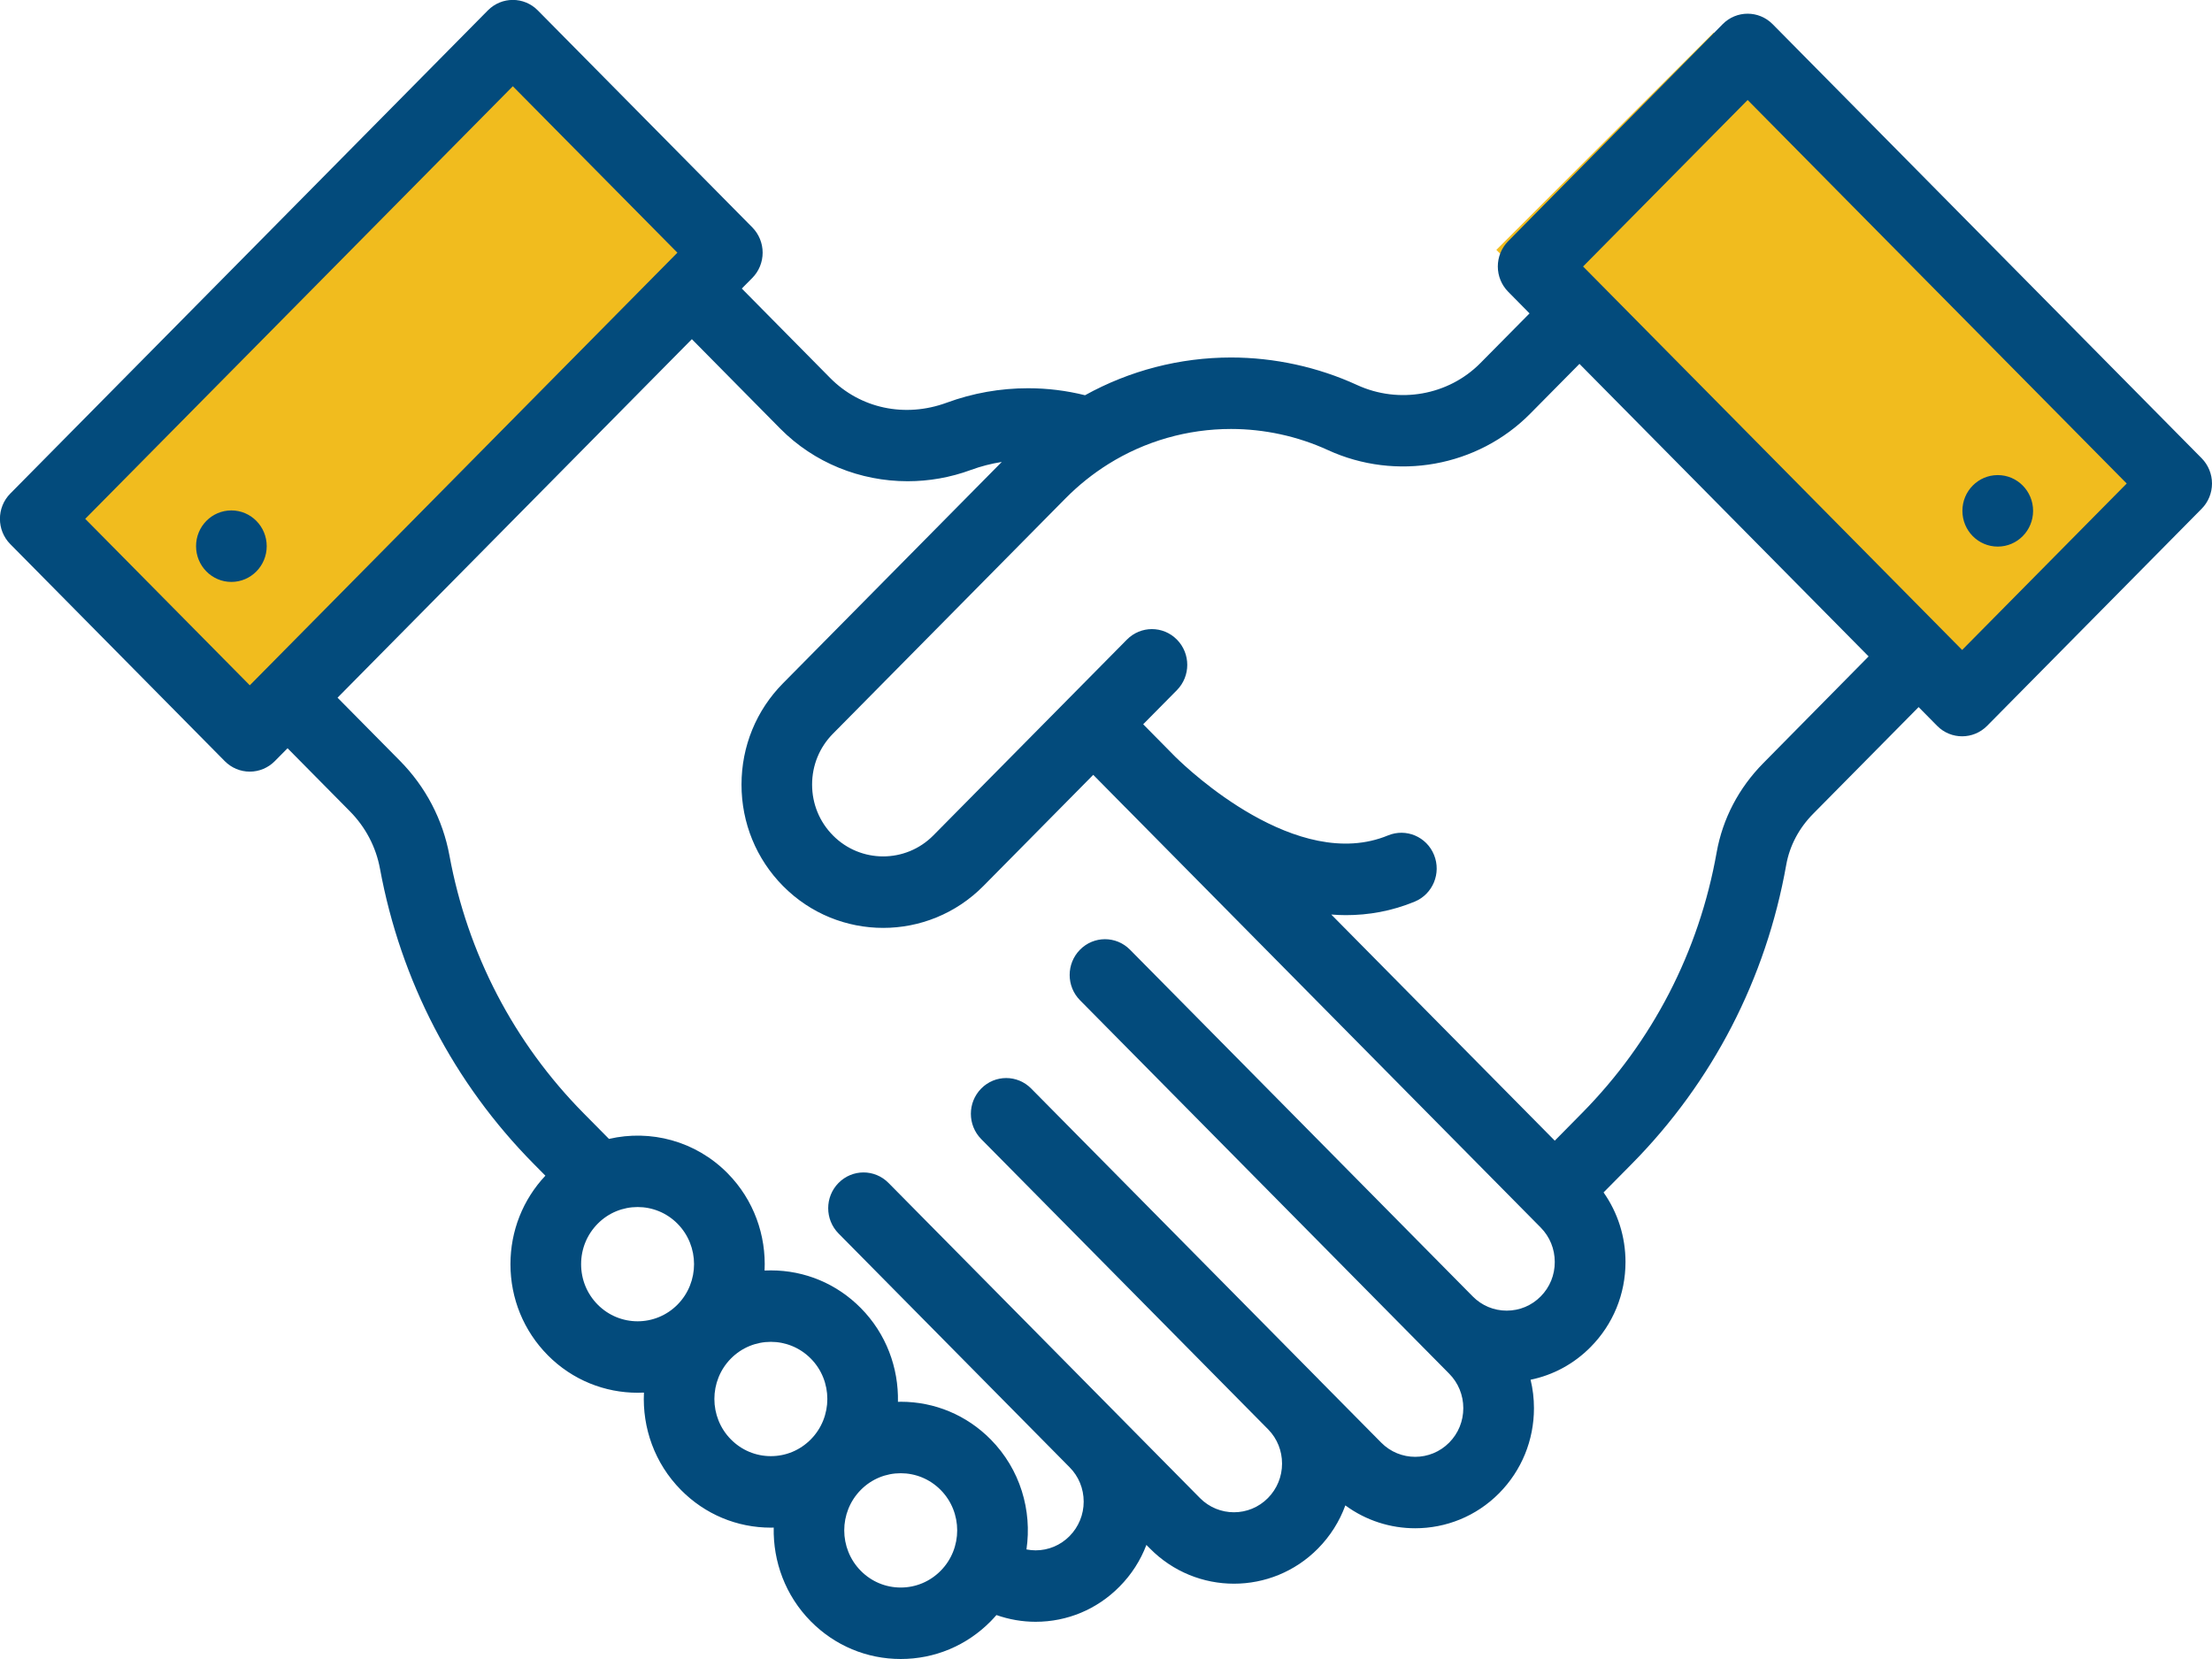
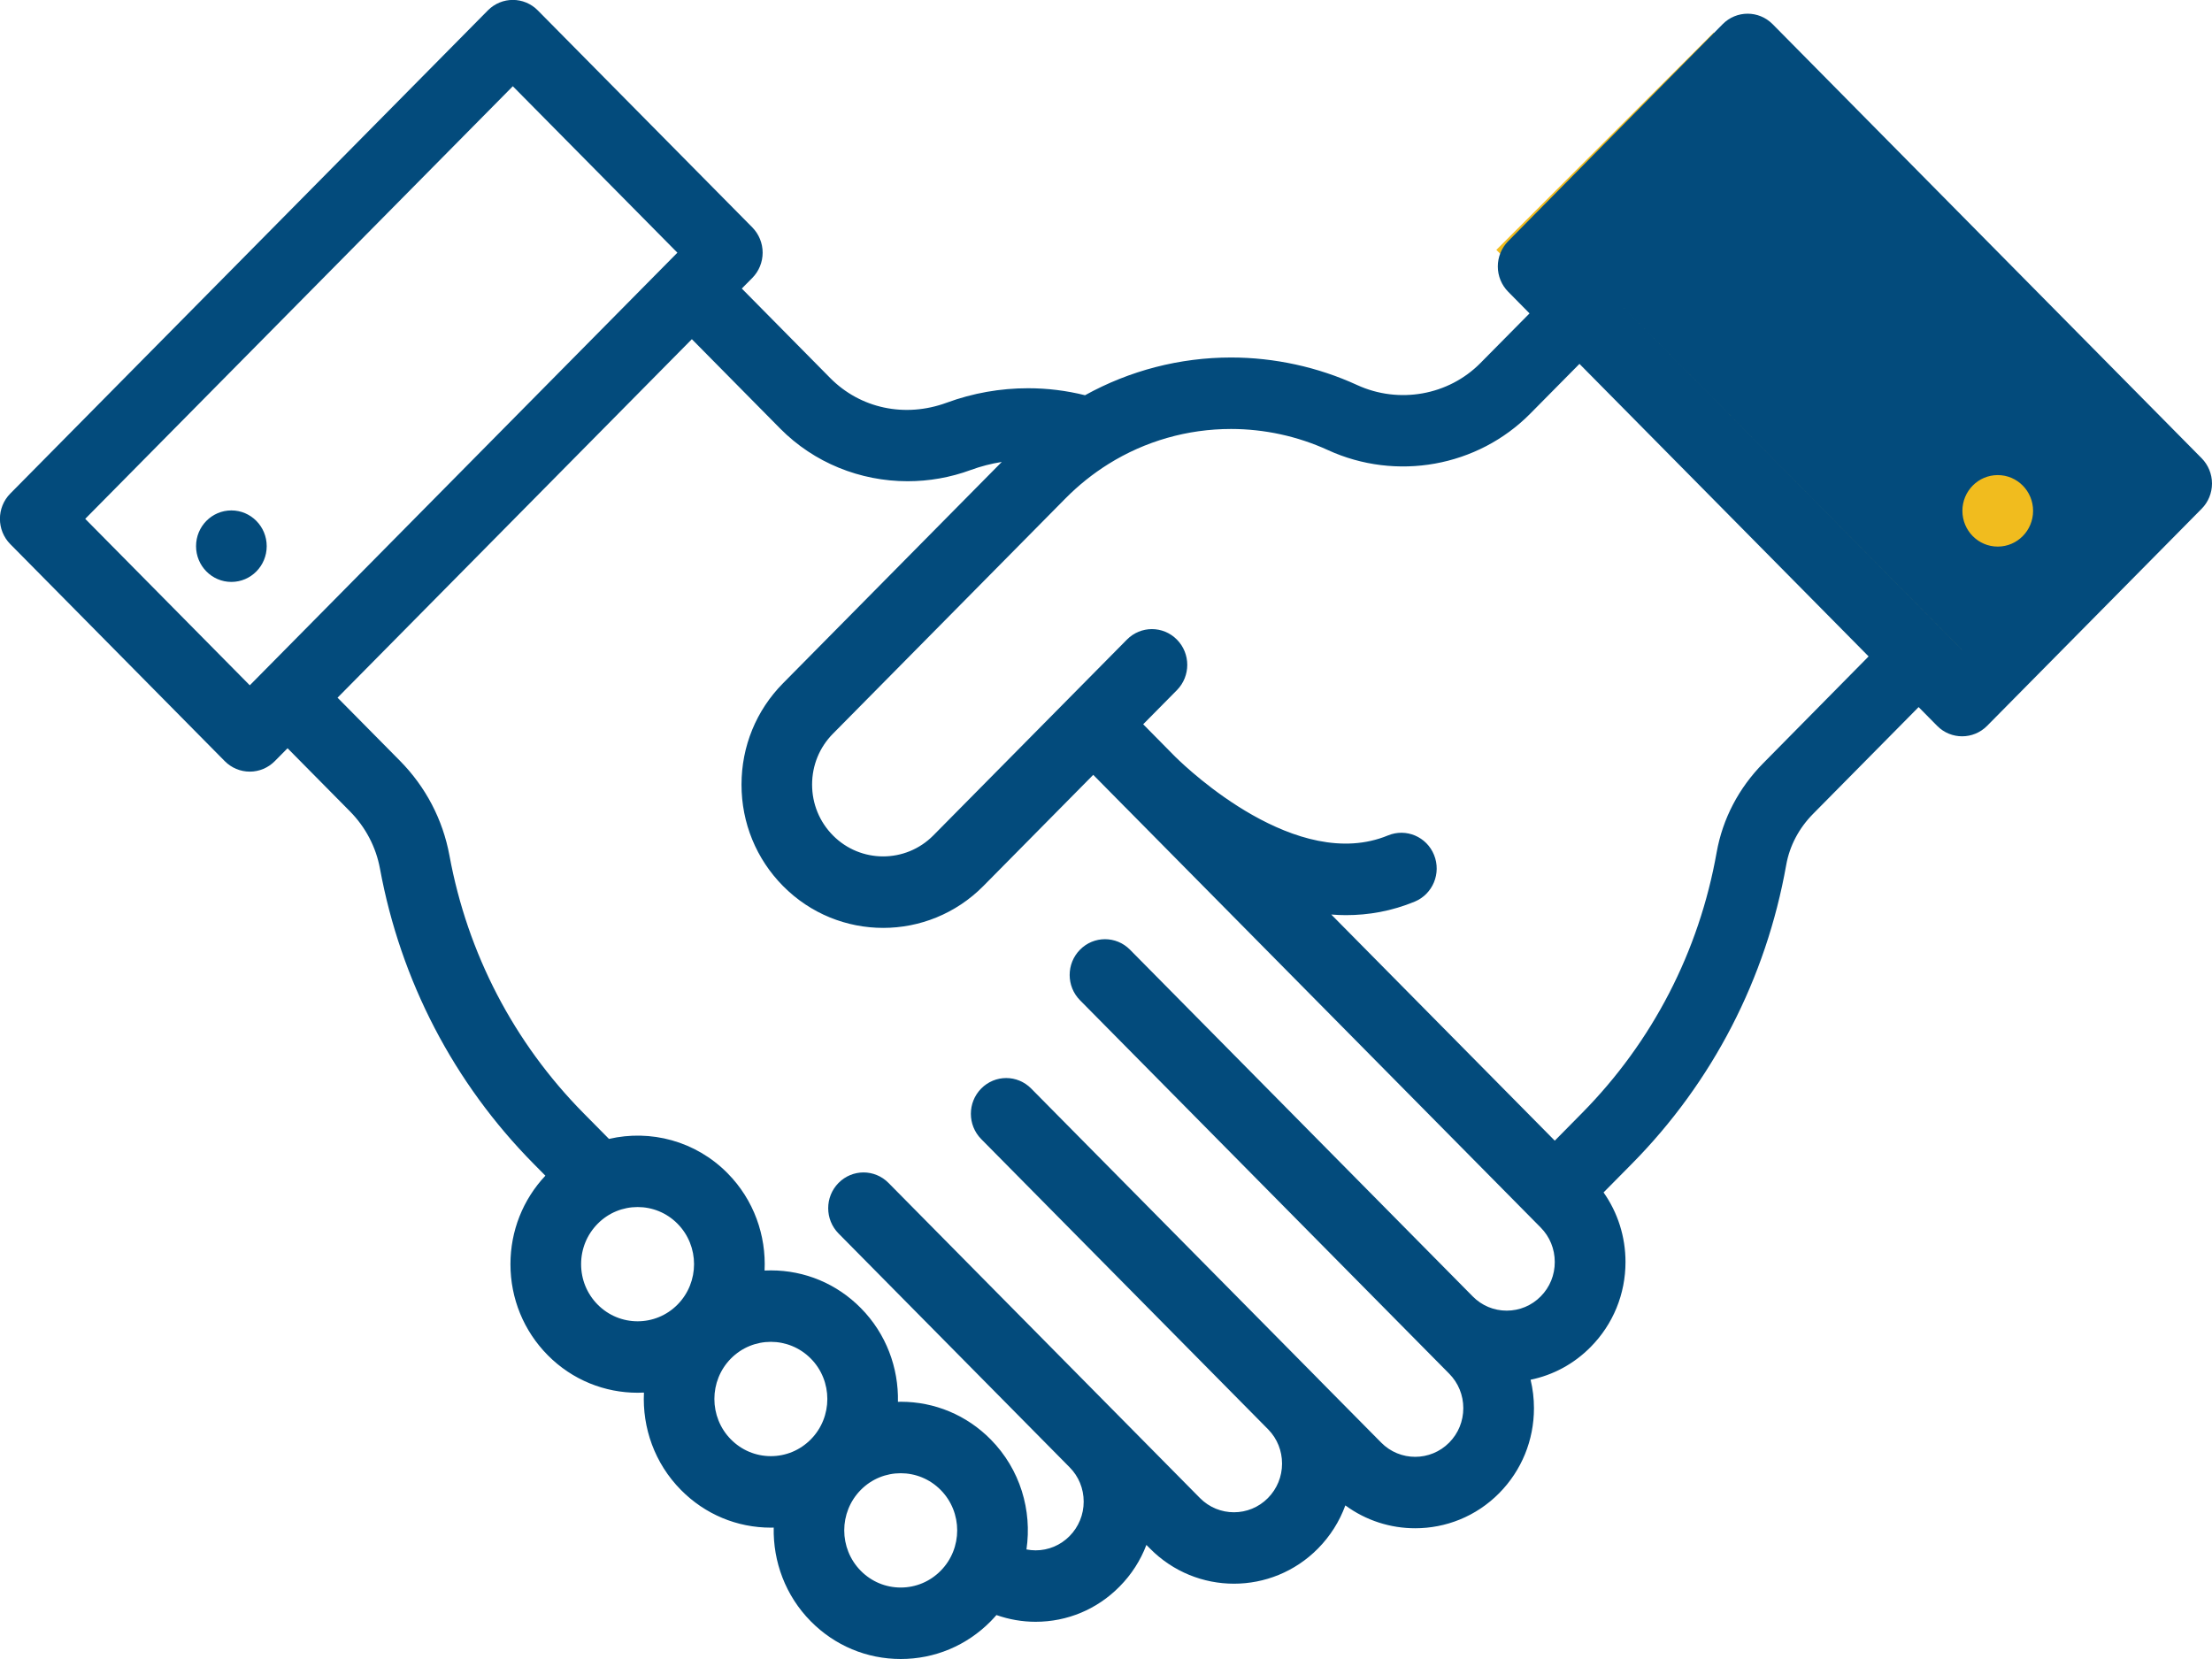
<svg xmlns="http://www.w3.org/2000/svg" x="0px" y="0px" width="68px" height="51px" viewBox="0 0 68 51" xml:space="preserve">
  <g id="Shape_10_1_">
    <g id="Shape_10">
      <g>
-         <polygon fill="#F1BC1E" points="16,1 6,10 1,16 7,23 11,20 23,8 " />
-       </g>
+         </g>
    </g>
  </g>
  <g id="Shape_10_copy_1_">
    <g id="Shape_10_copy">
      <g>
        <polygon fill="#F1BC1E" points="62.227,9.591 52.682,1 46,7.682 57.455,19.137 61.273,22 67,15.318 " />
      </g>
    </g>
  </g>
  <g id="Shape_1_1_">
    <g id="Shape_1">
      <g>
-         <path fill-rule="evenodd" clip-rule="evenodd" fill="#034B7C" d="M67.682,14.087L54.493,0.743c-0.425-0.429-1.112-0.429-1.536,0 l-6.594,6.672c-0.204,0.206-0.318,0.485-0.318,0.777c0,0.291,0.114,0.57,0.318,0.776l0.657,0.666l-1.512,1.529 c-0.981,0.992-2.504,1.263-3.789,0.673c-1.204-0.553-2.544-0.846-3.873-0.846c-1.578,0-3.12,0.401-4.491,1.16 c-0.572-0.143-1.158-0.215-1.75-0.215c-0.856,0-1.698,0.149-2.501,0.444c-1.282,0.472-2.656,0.18-3.586-0.762l-2.714-2.747 l0.323-0.326c0.204-0.206,0.318-0.486,0.318-0.777s-0.115-0.571-0.318-0.777L16.533,0.32c-0.424-0.43-1.112-0.43-1.536,0 L0.316,15.173c-0.424,0.429-0.424,1.125,0,1.554l6.594,6.672c0.204,0.206,0.48,0.322,0.769,0.322 c0.288,0,0.564-0.116,0.768-0.322l0.393-0.397l1.915,1.937c0.483,0.488,0.803,1.099,0.926,1.765 c0.636,3.451,2.269,6.589,4.724,9.073l0.361,0.365c-0.693,0.738-1.074,1.699-1.074,2.721c0,1.056,0.407,2.049,1.145,2.796 c0.762,0.771,1.763,1.156,2.764,1.156c0.065,0,0.13-0.001,0.195-0.005c-0.053,1.078,0.326,2.173,1.138,2.994 c0.738,0.747,1.72,1.158,2.764,1.158c0.029,0,0.058-0.001,0.087-0.002c-0.022,1.041,0.357,2.09,1.141,2.883 C25.664,50.589,26.646,51,27.69,51s2.026-0.411,2.764-1.158c0.062-0.063,0.121-0.128,0.178-0.193 c0.385,0.135,0.792,0.207,1.203,0.207c0.977,0,1.894-0.385,2.582-1.083c0.367-0.37,0.645-0.806,0.825-1.28l0.111,0.112 c0.712,0.72,1.646,1.08,2.581,1.08c0.936,0,1.87-0.36,2.582-1.08c0.378-0.383,0.662-0.835,0.842-1.327 c0.638,0.469,1.393,0.703,2.146,0.703c0.936,0,1.871-0.359,2.583-1.079c0.689-0.698,1.069-1.626,1.069-2.613 c0-0.299-0.035-0.591-0.104-0.874c0.696-0.143,1.336-0.488,1.848-1.008c0.689-0.697,1.07-1.625,1.07-2.611 c0-0.777-0.237-1.518-0.674-2.139l0.871-0.881c2.482-2.515,4.123-5.691,4.744-9.188c0.104-0.586,0.391-1.13,0.83-1.573 l3.24-3.278l0.569,0.576c0.212,0.215,0.489,0.322,0.769,0.322c0.277,0,0.555-0.107,0.768-0.322l6.594-6.672 C67.886,15.435,68,15.155,68,14.864C68,14.572,67.885,14.293,67.682,14.087z M7.679,21.067L2.62,15.95L15.765,2.651l5.059,5.117 L7.679,21.067z M20.829,40.104c-0.677,0.686-1.779,0.686-2.457,0c-0.328-0.332-0.508-0.772-0.508-1.242s0.181-0.91,0.509-1.242 c0.338-0.343,0.783-0.514,1.228-0.514s0.89,0.171,1.228,0.514C21.505,38.304,21.505,39.419,20.829,40.104z M24.925,44.249 c-0.328,0.332-0.764,0.515-1.228,0.515c-0.463,0-0.9-0.183-1.228-0.515c-0.677-0.685-0.677-1.8,0-2.485 c0.338-0.342,0.783-0.514,1.228-0.514c0.444,0,0.889,0.172,1.228,0.514C25.603,42.449,25.603,43.564,24.925,44.249z M28.917,48.288c-0.328,0.332-0.764,0.515-1.228,0.515s-0.9-0.183-1.228-0.515c-0.677-0.686-0.677-1.8,0-2.485 c0.338-0.343,0.783-0.514,1.228-0.514c0.444,0,0.889,0.171,1.228,0.514C29.595,46.488,29.595,47.603,28.917,48.288z M47.364,39.853c-0.279,0.283-0.65,0.438-1.046,0.438c-0.395,0-0.766-0.155-1.045-0.438L34.737,29.194 c-0.425-0.429-1.112-0.429-1.536,0.001c-0.424,0.429-0.424,1.125,0,1.554l11.35,11.481c0.279,0.282,0.433,0.658,0.433,1.058 c0,0.4-0.153,0.776-0.433,1.059c-0.577,0.584-1.516,0.584-2.092,0l-1.916-1.937c-0.01-0.012-0.021-0.022-0.031-0.034 c-0.004-0.003-0.007-0.006-0.01-0.009L31.7,33.463c-0.424-0.43-1.112-0.43-1.536,0c-0.424,0.429-0.424,1.124,0,1.554l8.83,8.933 c0.27,0.28,0.418,0.65,0.418,1.043c0,0.4-0.154,0.775-0.434,1.059c-0.575,0.583-1.514,0.583-2.09,0l-9.574-9.687 c-0.424-0.43-1.112-0.43-1.536,0c-0.424,0.429-0.424,1.124,0,1.554l7.097,7.181l0.006,0.006c0.279,0.281,0.433,0.656,0.433,1.056 s-0.154,0.775-0.434,1.06c-0.279,0.282-0.65,0.438-1.045,0.438c-0.095,0-0.189-0.011-0.28-0.028 c0.176-1.197-0.19-2.461-1.1-3.382c-0.738-0.746-1.72-1.158-2.764-1.158c-0.029,0-0.058,0.002-0.087,0.003 c0.022-1.042-0.357-2.09-1.141-2.883c-0.738-0.747-1.72-1.158-2.764-1.158c-0.065,0-0.13,0.001-0.195,0.004 c0.052-1.076-0.327-2.171-1.138-2.991c-0.987-0.999-2.375-1.35-3.645-1.055l-0.779-0.788c-2.144-2.17-3.57-4.909-4.125-7.923 c-0.203-1.104-0.73-2.112-1.525-2.916l-1.915-1.937l10.892-11.021l2.714,2.747c1.043,1.056,2.464,1.62,3.919,1.62 c0.652,0,1.311-0.113,1.945-0.347c0.308-0.113,0.626-0.194,0.949-0.246l-6.725,6.804c-0.823,0.832-1.276,1.938-1.276,3.116 c0,1.177,0.453,2.284,1.276,3.116c0.849,0.859,1.964,1.288,3.08,1.288c1.115,0,2.231-0.43,3.08-1.288l3.377-3.417l0.914,0.926 c0.001,0,0.001,0,0.001,0l0.037,0.039l0.037,0.036c0,0.001,0,0.001,0.001,0.001l0.001,0.001c0.01,0.01,0.02,0.021,0.03,0.03 l12.735,12.884c0.279,0.282,0.432,0.658,0.432,1.058C47.797,39.194,47.645,39.57,47.364,39.853z M54.205,23.461 c-0.754,0.763-1.248,1.71-1.432,2.738c-0.541,3.054-1.975,5.827-4.143,8.022l-0.834,0.845l-6.871-6.952 c0.149,0.012,0.299,0.019,0.45,0.019c0.696,0,1.407-0.123,2.116-0.416c0.555-0.23,0.821-0.872,0.594-1.434 c-0.227-0.562-0.86-0.83-1.416-0.601c-2.795,1.157-6.146-2.032-6.52-2.399c-0.006-0.006-0.012-0.012-0.019-0.018l-0.038-0.039 c-0.001-0.001-0.001-0.001-0.001-0.001l-0.034-0.033v-0.001l-0.914-0.926l1.037-1.049c0.424-0.43,0.424-1.125,0-1.554 c-0.425-0.43-1.112-0.43-1.537,0l-1.802,1.823c0,0.001-0.001,0.001-0.002,0.002s-0.001,0.001-0.002,0.002l-4.144,4.192 c-0.852,0.861-2.237,0.861-3.088,0c-0.413-0.417-0.64-0.972-0.64-1.562c0-0.591,0.227-1.146,0.64-1.563l7.152-7.237 c0.398-0.402,0.84-0.756,1.315-1.053c1.13-0.706,2.434-1.079,3.772-1.079c1.022,0,2.051,0.224,2.976,0.648 c2.104,0.966,4.605,0.517,6.223-1.12l1.512-1.529l8.889,8.993L54.205,23.461z M60.319,19.981L48.666,8.192l5.059-5.118 l11.653,11.79L60.319,19.981z M61.414,16.803c0.6,0,1.086-0.492,1.086-1.099s-0.486-1.099-1.086-1.099 c-0.601,0-1.087,0.492-1.087,1.099S60.813,16.803,61.414,16.803z M7.113,15.691c-0.6,0-1.086,0.491-1.086,1.099 c0,0.606,0.486,1.099,1.086,1.099c0.6,0,1.086-0.492,1.086-1.099C8.199,16.183,7.712,15.691,7.113,15.691z" />
+         <path fill-rule="evenodd" clip-rule="evenodd" fill="#034B7C" d="M67.682,14.087L54.493,0.743c-0.425-0.429-1.112-0.429-1.536,0 l-6.594,6.672c-0.204,0.206-0.318,0.485-0.318,0.777c0,0.291,0.114,0.57,0.318,0.776l0.657,0.666l-1.512,1.529 c-0.981,0.992-2.504,1.263-3.789,0.673c-1.204-0.553-2.544-0.846-3.873-0.846c-1.578,0-3.12,0.401-4.491,1.16 c-0.572-0.143-1.158-0.215-1.75-0.215c-0.856,0-1.698,0.149-2.501,0.444c-1.282,0.472-2.656,0.18-3.586-0.762l-2.714-2.747 l0.323-0.326c0.204-0.206,0.318-0.486,0.318-0.777s-0.115-0.571-0.318-0.777L16.533,0.32c-0.424-0.43-1.112-0.43-1.536,0 L0.316,15.173c-0.424,0.429-0.424,1.125,0,1.554l6.594,6.672c0.204,0.206,0.48,0.322,0.769,0.322 c0.288,0,0.564-0.116,0.768-0.322l0.393-0.397l1.915,1.937c0.483,0.488,0.803,1.099,0.926,1.765 c0.636,3.451,2.269,6.589,4.724,9.073l0.361,0.365c-0.693,0.738-1.074,1.699-1.074,2.721c0,1.056,0.407,2.049,1.145,2.796 c0.762,0.771,1.763,1.156,2.764,1.156c0.065,0,0.13-0.001,0.195-0.005c-0.053,1.078,0.326,2.173,1.138,2.994 c0.738,0.747,1.72,1.158,2.764,1.158c0.029,0,0.058-0.001,0.087-0.002c-0.022,1.041,0.357,2.09,1.141,2.883 C25.664,50.589,26.646,51,27.69,51s2.026-0.411,2.764-1.158c0.062-0.063,0.121-0.128,0.178-0.193 c0.385,0.135,0.792,0.207,1.203,0.207c0.977,0,1.894-0.385,2.582-1.083c0.367-0.37,0.645-0.806,0.825-1.28l0.111,0.112 c0.712,0.72,1.646,1.08,2.581,1.08c0.936,0,1.87-0.36,2.582-1.08c0.378-0.383,0.662-0.835,0.842-1.327 c0.638,0.469,1.393,0.703,2.146,0.703c0.936,0,1.871-0.359,2.583-1.079c0.689-0.698,1.069-1.626,1.069-2.613 c0-0.299-0.035-0.591-0.104-0.874c0.696-0.143,1.336-0.488,1.848-1.008c0.689-0.697,1.07-1.625,1.07-2.611 c0-0.777-0.237-1.518-0.674-2.139l0.871-0.881c2.482-2.515,4.123-5.691,4.744-9.188c0.104-0.586,0.391-1.13,0.83-1.573 l3.24-3.278l0.569,0.576c0.212,0.215,0.489,0.322,0.769,0.322c0.277,0,0.555-0.107,0.768-0.322l6.594-6.672 C67.886,15.435,68,15.155,68,14.864C68,14.572,67.885,14.293,67.682,14.087z M7.679,21.067L2.62,15.95L15.765,2.651l5.059,5.117 L7.679,21.067z M20.829,40.104c-0.677,0.686-1.779,0.686-2.457,0c-0.328-0.332-0.508-0.772-0.508-1.242s0.181-0.91,0.509-1.242 c0.338-0.343,0.783-0.514,1.228-0.514s0.89,0.171,1.228,0.514C21.505,38.304,21.505,39.419,20.829,40.104z M24.925,44.249 c-0.328,0.332-0.764,0.515-1.228,0.515c-0.463,0-0.9-0.183-1.228-0.515c-0.677-0.685-0.677-1.8,0-2.485 c0.338-0.342,0.783-0.514,1.228-0.514c0.444,0,0.889,0.172,1.228,0.514C25.603,42.449,25.603,43.564,24.925,44.249z M28.917,48.288c-0.328,0.332-0.764,0.515-1.228,0.515s-0.9-0.183-1.228-0.515c-0.677-0.686-0.677-1.8,0-2.485 c0.338-0.343,0.783-0.514,1.228-0.514c0.444,0,0.889,0.171,1.228,0.514C29.595,46.488,29.595,47.603,28.917,48.288z M47.364,39.853c-0.279,0.283-0.65,0.438-1.046,0.438c-0.395,0-0.766-0.155-1.045-0.438L34.737,29.194 c-0.425-0.429-1.112-0.429-1.536,0.001c-0.424,0.429-0.424,1.125,0,1.554l11.35,11.481c0.279,0.282,0.433,0.658,0.433,1.058 c0,0.4-0.153,0.776-0.433,1.059c-0.577,0.584-1.516,0.584-2.092,0l-1.916-1.937c-0.01-0.012-0.021-0.022-0.031-0.034 c-0.004-0.003-0.007-0.006-0.01-0.009L31.7,33.463c-0.424-0.43-1.112-0.43-1.536,0c-0.424,0.429-0.424,1.124,0,1.554l8.83,8.933 c0.27,0.28,0.418,0.65,0.418,1.043c0,0.4-0.154,0.775-0.434,1.059c-0.575,0.583-1.514,0.583-2.09,0l-9.574-9.687 c-0.424-0.43-1.112-0.43-1.536,0c-0.424,0.429-0.424,1.124,0,1.554l7.097,7.181l0.006,0.006c0.279,0.281,0.433,0.656,0.433,1.056 s-0.154,0.775-0.434,1.06c-0.279,0.282-0.65,0.438-1.045,0.438c-0.095,0-0.189-0.011-0.28-0.028 c0.176-1.197-0.19-2.461-1.1-3.382c-0.738-0.746-1.72-1.158-2.764-1.158c-0.029,0-0.058,0.002-0.087,0.003 c0.022-1.042-0.357-2.09-1.141-2.883c-0.738-0.747-1.72-1.158-2.764-1.158c-0.065,0-0.13,0.001-0.195,0.004 c0.052-1.076-0.327-2.171-1.138-2.991c-0.987-0.999-2.375-1.35-3.645-1.055l-0.779-0.788c-2.144-2.17-3.57-4.909-4.125-7.923 c-0.203-1.104-0.73-2.112-1.525-2.916l-1.915-1.937l10.892-11.021l2.714,2.747c1.043,1.056,2.464,1.62,3.919,1.62 c0.652,0,1.311-0.113,1.945-0.347c0.308-0.113,0.626-0.194,0.949-0.246l-6.725,6.804c-0.823,0.832-1.276,1.938-1.276,3.116 c0,1.177,0.453,2.284,1.276,3.116c0.849,0.859,1.964,1.288,3.08,1.288c1.115,0,2.231-0.43,3.08-1.288l3.377-3.417l0.914,0.926 c0.001,0,0.001,0,0.001,0l0.037,0.039l0.037,0.036c0,0.001,0,0.001,0.001,0.001l0.001,0.001c0.01,0.01,0.02,0.021,0.03,0.03 l12.735,12.884c0.279,0.282,0.432,0.658,0.432,1.058C47.797,39.194,47.645,39.57,47.364,39.853z M54.205,23.461 c-0.754,0.763-1.248,1.71-1.432,2.738c-0.541,3.054-1.975,5.827-4.143,8.022l-0.834,0.845l-6.871-6.952 c0.149,0.012,0.299,0.019,0.45,0.019c0.696,0,1.407-0.123,2.116-0.416c0.555-0.23,0.821-0.872,0.594-1.434 c-0.227-0.562-0.86-0.83-1.416-0.601c-2.795,1.157-6.146-2.032-6.52-2.399c-0.006-0.006-0.012-0.012-0.019-0.018l-0.038-0.039 c-0.001-0.001-0.001-0.001-0.001-0.001l-0.034-0.033v-0.001l-0.914-0.926l1.037-1.049c0.424-0.43,0.424-1.125,0-1.554 c-0.425-0.43-1.112-0.43-1.537,0l-1.802,1.823c0,0.001-0.001,0.001-0.002,0.002s-0.001,0.001-0.002,0.002l-4.144,4.192 c-0.852,0.861-2.237,0.861-3.088,0c-0.413-0.417-0.64-0.972-0.64-1.562c0-0.591,0.227-1.146,0.64-1.563l7.152-7.237 c0.398-0.402,0.84-0.756,1.315-1.053c1.13-0.706,2.434-1.079,3.772-1.079c1.022,0,2.051,0.224,2.976,0.648 c2.104,0.966,4.605,0.517,6.223-1.12l1.512-1.529l8.889,8.993L54.205,23.461z M60.319,19.981L48.666,8.192l11.653,11.79L60.319,19.981z M61.414,16.803c0.6,0,1.086-0.492,1.086-1.099s-0.486-1.099-1.086-1.099 c-0.601,0-1.087,0.492-1.087,1.099S60.813,16.803,61.414,16.803z M7.113,15.691c-0.6,0-1.086,0.491-1.086,1.099 c0,0.606,0.486,1.099,1.086,1.099c0.6,0,1.086-0.492,1.086-1.099C8.199,16.183,7.712,15.691,7.113,15.691z" />
      </g>
    </g>
  </g>
</svg>